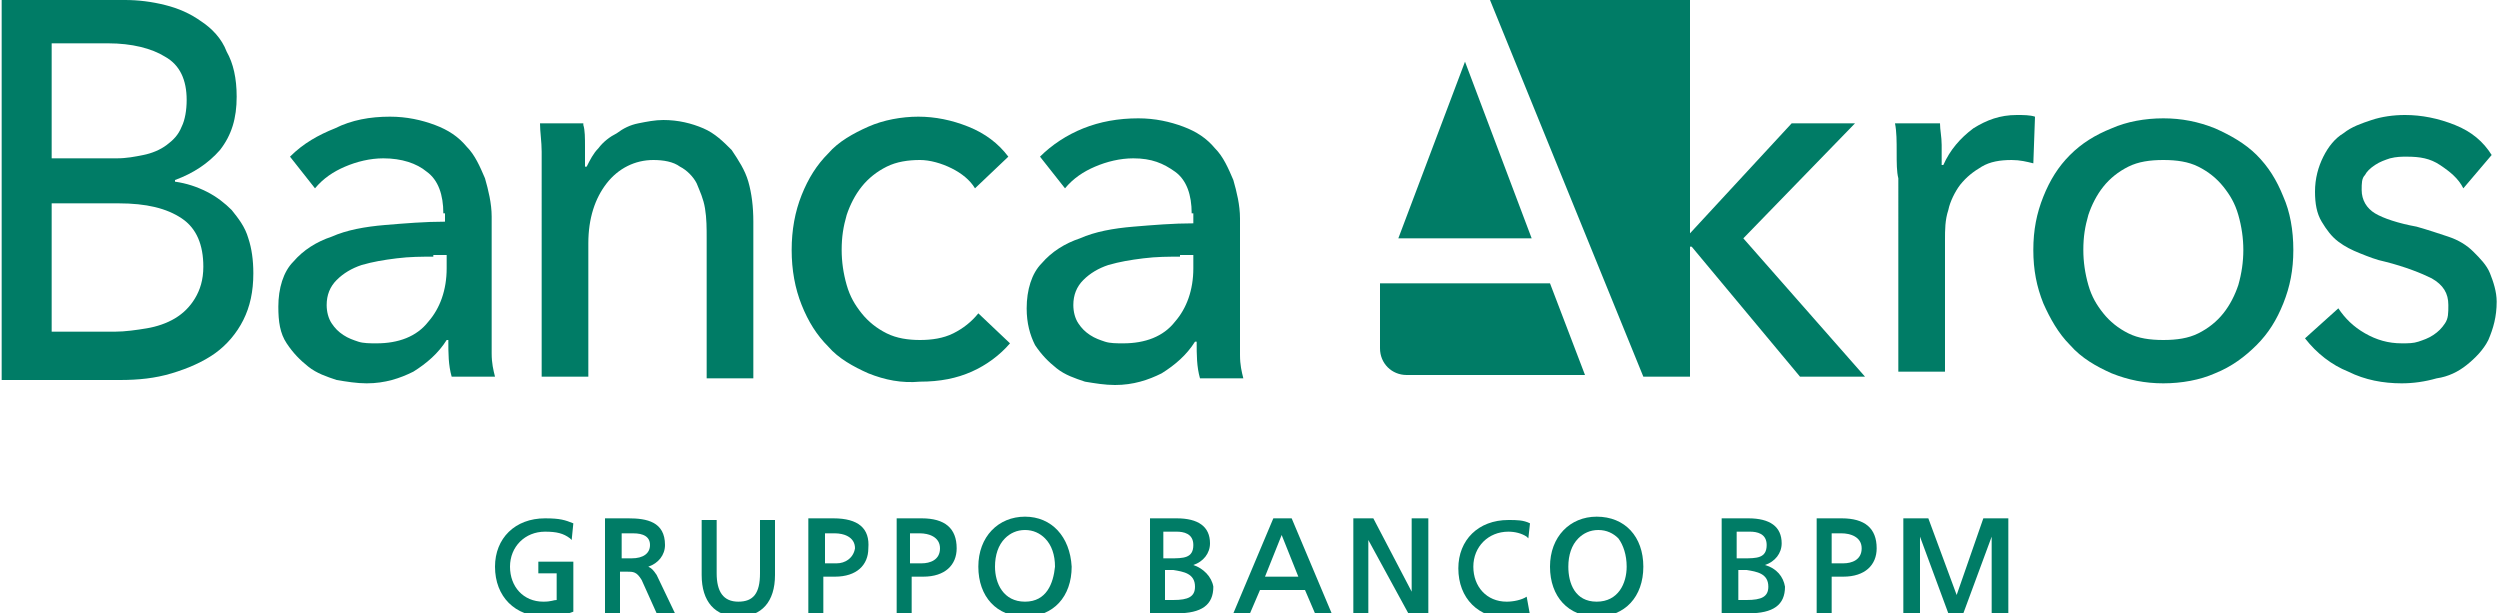
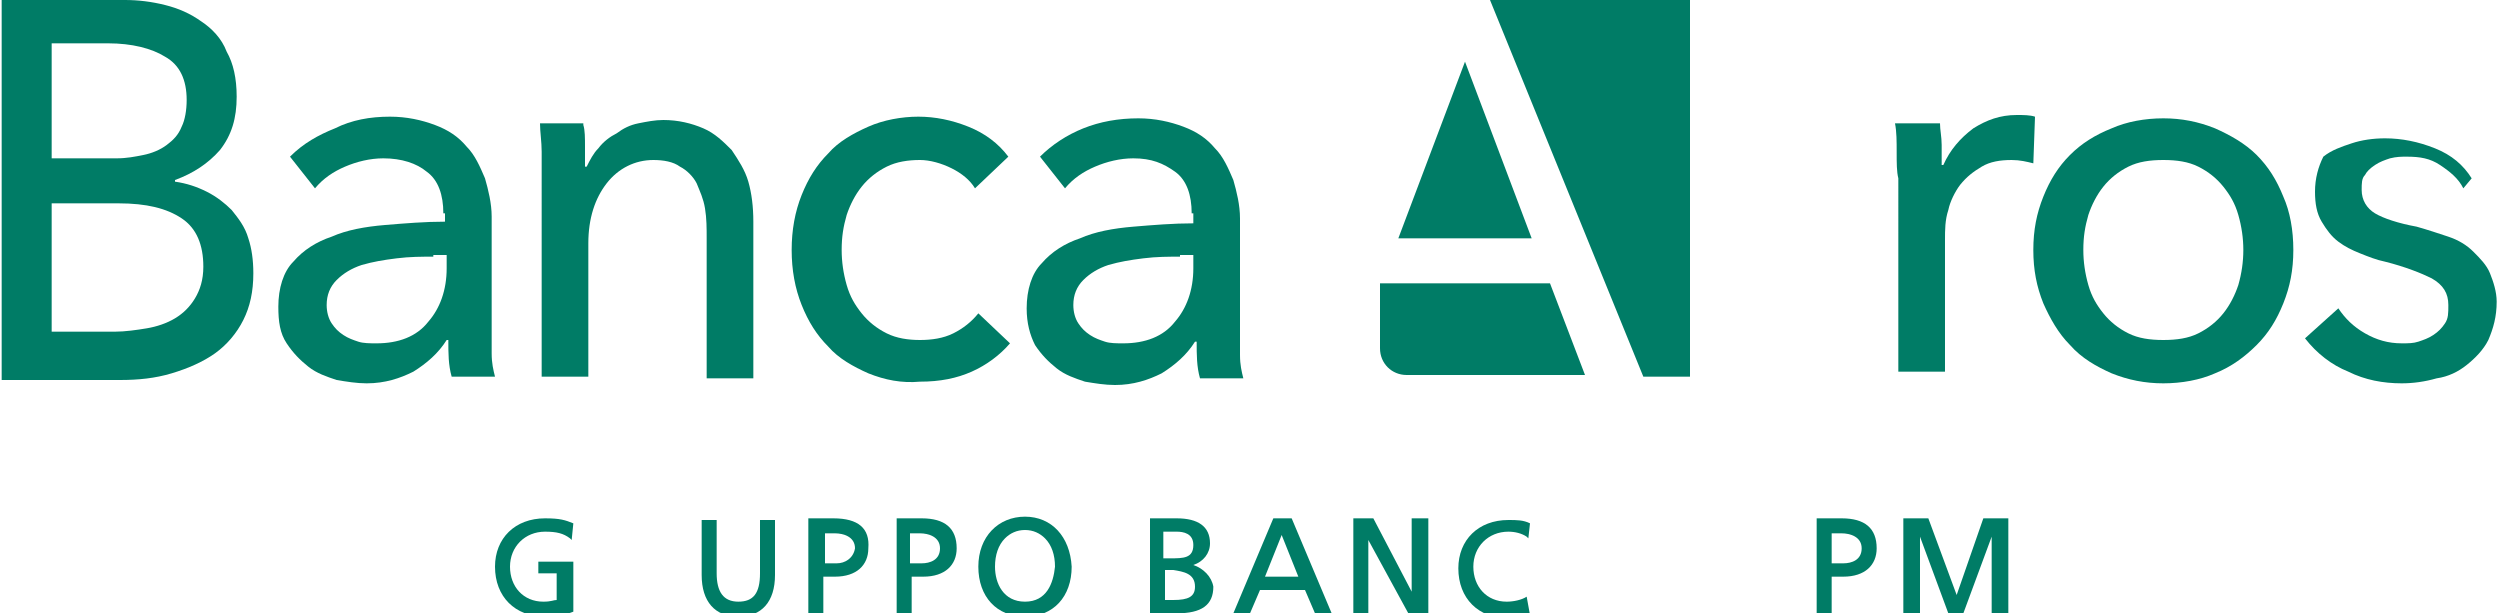
<svg xmlns="http://www.w3.org/2000/svg" version="1.1" x="0px" y="0px" viewBox="0 0 149.8 36.8" width="150" style="enable-background:new 0 0 149.8 36.8;" xml:space="preserve">
  <style type="text/css">
	.st0{fill:#007C66;}
</style>
  <g>
    <g>
      <path class="st0" d="M0,0h7.4C8.2,0,9,0.1,9.8,0.3c0.8,0.2,1.5,0.5,2.2,1c0.6,0.4,1.2,1,1.5,1.8c0.4,0.7,0.6,1.6,0.6,2.7    c0,1.3-0.3,2.3-1,3.2c-0.7,0.8-1.6,1.4-2.7,1.8v0.1c0.7,0.1,1.3,0.3,1.9,0.6c0.6,0.3,1.1,0.7,1.5,1.1c0.4,0.5,0.8,1,1,1.7    c0.2,0.6,0.3,1.3,0.3,2.1c0,1.1-0.2,2-0.6,2.8c-0.4,0.8-1,1.5-1.7,2c-0.7,0.5-1.6,0.9-2.6,1.2c-1,0.3-2,0.4-3.1,0.4H0V0z M3,9.5    h3.9c0.6,0,1.1-0.1,1.6-0.2C9,9.2,9.5,9,9.9,8.7c0.4-0.3,0.7-0.6,0.9-1.1c0.2-0.4,0.3-1,0.3-1.6c0-1.2-0.4-2.1-1.3-2.6    C9,2.9,7.8,2.6,6.4,2.6H3V9.5z M3,19.9h3.8c0.6,0,1.3-0.1,1.9-0.2c0.6-0.1,1.2-0.3,1.7-0.6c0.5-0.3,0.9-0.7,1.2-1.2    c0.3-0.5,0.5-1.1,0.5-1.9c0-1.3-0.4-2.3-1.3-2.9c-0.9-0.6-2.1-0.9-3.8-0.9H3V19.9z" />
      <path class="st0" d="M26.5,12.8c0-1.1-0.3-2-1-2.5c-0.6-0.5-1.5-0.8-2.6-0.8c-0.8,0-1.6,0.2-2.3,0.5c-0.7,0.3-1.3,0.7-1.8,1.3    l-1.5-1.9C18.1,8.6,19,8.1,20,7.7C21,7.2,22.1,7,23.3,7c1,0,1.9,0.2,2.7,0.5c0.8,0.3,1.4,0.7,1.9,1.3c0.5,0.5,0.8,1.2,1.1,1.9    c0.2,0.7,0.4,1.5,0.4,2.3v6.6c0,0.5,0,1,0,1.6c0,0.6,0.1,1,0.2,1.4h-2.6c-0.2-0.7-0.2-1.4-0.2-2.2h-0.1c-0.5,0.8-1.2,1.4-2,1.9    c-0.8,0.4-1.7,0.7-2.8,0.7c-0.6,0-1.2-0.1-1.8-0.2c-0.6-0.2-1.2-0.4-1.7-0.8c-0.5-0.4-0.9-0.8-1.3-1.4s-0.5-1.3-0.5-2.2    c0-1.1,0.3-2.1,0.9-2.7c0.6-0.7,1.4-1.2,2.3-1.5c0.9-0.4,2-0.6,3.2-0.7c1.2-0.1,2.4-0.2,3.6-0.2V12.8z M25.9,15.4    c-0.7,0-1.4,0-2.2,0.1c-0.8,0.1-1.4,0.2-2.1,0.4c-0.6,0.2-1.1,0.5-1.5,0.9c-0.4,0.4-0.6,0.9-0.6,1.5c0,0.4,0.1,0.8,0.3,1.1    c0.2,0.3,0.4,0.5,0.7,0.7c0.3,0.2,0.6,0.3,0.9,0.4c0.3,0.1,0.7,0.1,1.1,0.1c1.3,0,2.4-0.4,3.1-1.3c0.7-0.8,1.1-1.9,1.1-3.2v-0.8    H25.9z" />
      <path class="st0" d="M34.9,7.5C35,7.8,35,8.3,35,8.8c0,0.5,0,0.9,0,1.2h0.1c0.2-0.4,0.4-0.8,0.7-1.1c0.3-0.4,0.7-0.7,1.1-0.9    c0.4-0.3,0.8-0.5,1.3-0.6c0.5-0.1,1-0.2,1.5-0.2c0.9,0,1.7,0.2,2.4,0.5c0.7,0.3,1.2,0.8,1.7,1.3c0.4,0.6,0.8,1.2,1,1.9    c0.2,0.7,0.3,1.5,0.3,2.4v9.4h-2.8v-8.4c0-0.6,0-1.2-0.1-1.8c-0.1-0.6-0.3-1-0.5-1.5c-0.2-0.4-0.6-0.8-1-1c-0.4-0.3-1-0.4-1.6-0.4    c-1.1,0-2.1,0.5-2.8,1.4c-0.7,0.9-1.1,2.1-1.1,3.6v8h-2.8V10.7c0-0.4,0-0.9,0-1.6c0-0.6-0.1-1.2-0.1-1.7H34.9z" />
      <path class="st0" d="M58.4,11.3c-0.3-0.5-0.8-0.9-1.4-1.2c-0.6-0.3-1.3-0.5-1.9-0.5c-0.7,0-1.4,0.1-2,0.4    c-0.6,0.3-1.1,0.7-1.5,1.2c-0.4,0.5-0.7,1.1-0.9,1.7c-0.2,0.7-0.3,1.3-0.3,2.1c0,0.7,0.1,1.4,0.3,2.1c0.2,0.7,0.5,1.2,0.9,1.7    c0.4,0.5,0.9,0.9,1.5,1.2c0.6,0.3,1.3,0.4,2,0.4c0.7,0,1.4-0.1,2-0.4c0.6-0.3,1.1-0.7,1.5-1.2l1.9,1.8c-0.6,0.7-1.4,1.3-2.3,1.7    c-0.9,0.4-1.9,0.6-3.1,0.6C54,23,53,22.8,52,22.4c-0.9-0.4-1.8-0.9-2.4-1.6c-0.7-0.7-1.2-1.5-1.6-2.5c-0.4-1-0.6-2.1-0.6-3.3    c0-1.2,0.2-2.3,0.6-3.3c0.4-1,0.9-1.8,1.6-2.5C50.2,8.5,51.1,8,52,7.6c0.9-0.4,2-0.6,3-0.6c1,0,2,0.2,3,0.6c1,0.4,1.8,1,2.4,1.8    L58.4,11.3z" />
      <path class="st0" d="M71.4,12.8c0-1.1-0.3-2-1-2.5S69,9.5,67.9,9.5c-0.8,0-1.6,0.2-2.3,0.5c-0.7,0.3-1.3,0.7-1.8,1.3l-1.5-1.9    c0.7-0.7,1.6-1.3,2.6-1.7c1-0.4,2.1-0.6,3.3-0.6c1,0,1.9,0.2,2.7,0.5c0.8,0.3,1.4,0.7,1.9,1.3c0.5,0.5,0.8,1.2,1.1,1.9    c0.2,0.7,0.4,1.5,0.4,2.3v6.6c0,0.5,0,1,0,1.6c0,0.6,0.1,1,0.2,1.4h-2.6c-0.2-0.7-0.2-1.4-0.2-2.2h-0.1c-0.5,0.8-1.2,1.4-2,1.9    c-0.8,0.4-1.7,0.7-2.8,0.7c-0.6,0-1.2-0.1-1.8-0.2c-0.6-0.2-1.2-0.4-1.7-0.8c-0.5-0.4-0.9-0.8-1.3-1.4c-0.3-0.6-0.5-1.3-0.5-2.2    c0-1.1,0.3-2.1,0.9-2.7c0.6-0.7,1.4-1.2,2.3-1.5c0.9-0.4,2-0.6,3.2-0.7c1.2-0.1,2.4-0.2,3.6-0.2V12.8z M70.7,15.4    c-0.7,0-1.4,0-2.2,0.1c-0.8,0.1-1.4,0.2-2.1,0.4c-0.6,0.2-1.1,0.5-1.5,0.9c-0.4,0.4-0.6,0.9-0.6,1.5c0,0.4,0.1,0.8,0.3,1.1    c0.2,0.3,0.4,0.5,0.7,0.7c0.3,0.2,0.6,0.3,0.9,0.4c0.3,0.1,0.7,0.1,1.1,0.1c1.3,0,2.4-0.4,3.1-1.3c0.7-0.8,1.1-1.9,1.1-3.2v-0.8    H70.7z" />
      <g>
        <polygon class="st0" points="91.8,14.3 87.8,3.7 83.8,14.3    " />
        <path class="st0" d="M82.7,17v3.9c0,0.9,0.7,1.6,1.6,1.6h10.7L92.9,17H82.7z" />
        <polygon class="st0" points="101.3,0 89.3,0 98.5,22.6 101.3,22.6    " />
      </g>
-       <path class="st0" d="M101.3,14L101.3,14l6.1-6.6h3.8l-6.7,6.9l7.3,8.3h-3.9l-6.5-7.8h-0.1" />
      <path class="st0" d="M113.7,9.1c0-0.6,0-1.2-0.1-1.7h2.7c0,0.4,0.1,0.8,0.1,1.3c0,0.5,0,0.9,0,1.2h0.1c0.4-0.9,1-1.6,1.8-2.2    c0.8-0.5,1.6-0.8,2.6-0.8c0.4,0,0.8,0,1.1,0.1l-0.1,2.8c-0.4-0.1-0.8-0.2-1.3-0.2c-0.7,0-1.3,0.1-1.8,0.4    c-0.5,0.3-0.9,0.6-1.3,1.1c-0.3,0.4-0.6,1-0.7,1.5c-0.2,0.6-0.2,1.2-0.2,1.8v7.9h-2.8V10.7C113.7,10.3,113.7,9.8,113.7,9.1z" />
      <path class="st0" d="M137.5,15c0,1.2-0.2,2.2-0.6,3.2c-0.4,1-0.9,1.8-1.6,2.5c-0.7,0.7-1.5,1.3-2.5,1.7c-0.9,0.4-2,0.6-3.1,0.6    c-1.1,0-2.1-0.2-3.1-0.6c-0.9-0.4-1.8-0.9-2.5-1.7c-0.7-0.7-1.2-1.6-1.6-2.5c-0.4-1-0.6-2-0.6-3.2s0.2-2.2,0.6-3.2    c0.4-1,0.9-1.8,1.6-2.5c0.7-0.7,1.5-1.2,2.5-1.6c0.9-0.4,2-0.6,3.1-0.6c1.1,0,2.1,0.2,3.1,0.6c0.9,0.4,1.8,0.9,2.5,1.6    c0.7,0.7,1.2,1.5,1.6,2.5C137.3,12.7,137.5,13.8,137.5,15z M134.5,15c0-0.7-0.1-1.4-0.3-2.1c-0.2-0.7-0.5-1.2-0.9-1.7    c-0.4-0.5-0.9-0.9-1.5-1.2c-0.6-0.3-1.3-0.4-2.1-0.4c-0.8,0-1.5,0.1-2.1,0.4c-0.6,0.3-1.1,0.7-1.5,1.2c-0.4,0.5-0.7,1.1-0.9,1.7    c-0.2,0.7-0.3,1.3-0.3,2.1c0,0.7,0.1,1.4,0.3,2.1c0.2,0.7,0.5,1.2,0.9,1.7c0.4,0.5,0.9,0.9,1.5,1.2c0.6,0.3,1.3,0.4,2.1,0.4    c0.8,0,1.5-0.1,2.1-0.4c0.6-0.3,1.1-0.7,1.5-1.2c0.4-0.5,0.7-1.1,0.9-1.7C134.4,16.4,134.5,15.7,134.5,15z" />
-       <path class="st0" d="M147.7,11.3c-0.3-0.6-0.8-1-1.4-1.4c-0.6-0.4-1.2-0.5-2-0.5c-0.3,0-0.6,0-1,0.1c-0.3,0.1-0.6,0.2-0.9,0.4    c-0.3,0.2-0.5,0.4-0.6,0.6c-0.2,0.2-0.2,0.5-0.2,0.9c0,0.6,0.3,1.1,0.8,1.4c0.5,0.3,1.4,0.6,2.5,0.8c0.7,0.2,1.3,0.4,1.9,0.6    c0.6,0.2,1.1,0.5,1.5,0.9c0.4,0.4,0.8,0.8,1,1.3c0.2,0.5,0.4,1.1,0.4,1.7c0,0.9-0.2,1.6-0.5,2.3c-0.3,0.6-0.8,1.1-1.3,1.5    c-0.5,0.4-1.1,0.7-1.8,0.8c-0.7,0.2-1.4,0.3-2.1,0.3c-1.1,0-2.2-0.2-3.2-0.7c-1-0.4-1.9-1.1-2.6-2l2-1.8c0.4,0.6,0.9,1.1,1.6,1.5    c0.7,0.4,1.4,0.6,2.2,0.6c0.4,0,0.7,0,1-0.1c0.3-0.1,0.6-0.2,0.9-0.4c0.3-0.2,0.5-0.4,0.7-0.7c0.2-0.3,0.2-0.6,0.2-1.1    c0-0.7-0.3-1.2-1-1.6c-0.6-0.3-1.6-0.7-2.8-1c-0.5-0.1-1-0.3-1.5-0.5c-0.5-0.2-0.9-0.4-1.3-0.7c-0.4-0.3-0.7-0.7-1-1.2    c-0.3-0.5-0.4-1.1-0.4-1.8c0-0.8,0.2-1.5,0.5-2.1c0.3-0.6,0.7-1.1,1.2-1.4c0.5-0.4,1.1-0.6,1.7-0.8c0.6-0.2,1.3-0.3,2-0.3    c1,0,2,0.2,3,0.6c1,0.4,1.7,1,2.2,1.8L147.7,11.3z" />
+       <path class="st0" d="M147.7,11.3c-0.3-0.6-0.8-1-1.4-1.4c-0.6-0.4-1.2-0.5-2-0.5c-0.3,0-0.6,0-1,0.1c-0.3,0.1-0.6,0.2-0.9,0.4    c-0.3,0.2-0.5,0.4-0.6,0.6c-0.2,0.2-0.2,0.5-0.2,0.9c0,0.6,0.3,1.1,0.8,1.4c0.5,0.3,1.4,0.6,2.5,0.8c0.7,0.2,1.3,0.4,1.9,0.6    c0.6,0.2,1.1,0.5,1.5,0.9c0.4,0.4,0.8,0.8,1,1.3c0.2,0.5,0.4,1.1,0.4,1.7c0,0.9-0.2,1.6-0.5,2.3c-0.3,0.6-0.8,1.1-1.3,1.5    c-0.5,0.4-1.1,0.7-1.8,0.8c-0.7,0.2-1.4,0.3-2.1,0.3c-1.1,0-2.2-0.2-3.2-0.7c-1-0.4-1.9-1.1-2.6-2l2-1.8c0.4,0.6,0.9,1.1,1.6,1.5    c0.7,0.4,1.4,0.6,2.2,0.6c0.4,0,0.7,0,1-0.1c0.3-0.1,0.6-0.2,0.9-0.4c0.3-0.2,0.5-0.4,0.7-0.7c0.2-0.3,0.2-0.6,0.2-1.1    c0-0.7-0.3-1.2-1-1.6c-0.6-0.3-1.6-0.7-2.8-1c-0.5-0.1-1-0.3-1.5-0.5c-0.5-0.2-0.9-0.4-1.3-0.7c-0.4-0.3-0.7-0.7-1-1.2    c-0.3-0.5-0.4-1.1-0.4-1.8c0-0.8,0.2-1.5,0.5-2.1c0.5-0.4,1.1-0.6,1.7-0.8c0.6-0.2,1.3-0.3,2-0.3    c1,0,2,0.2,3,0.6c1,0.4,1.7,1,2.2,1.8L147.7,11.3z" />
    </g>
    <g>
      <path class="st0" d="M32.1,34.4h1.2V36c0,0,0,0,0,0c-0.2,0-0.3,0.1-0.8,0.1c-1.2,0-2-0.9-2-2.1c0-1.2,0.9-2.1,2.1-2.1    c0.7,0,1.1,0.1,1.5,0.4l0.1,0.1l0.1-1l0,0c-0.5-0.2-0.8-0.3-1.7-0.3c-1.8,0-3,1.2-3,2.9c0,1.8,1.2,3,3,3c0.7,0,1.2-0.1,1.7-0.3    l0,0v-3h-2.1V34.4z" />
-       <path class="st0" d="M38.8,34c0.6-0.2,1-0.7,1-1.3c0-1.4-1.1-1.6-2.2-1.6h-1.4v5.7h0.9v-2.5h0.4c0.4,0,0.6,0,0.9,0.5l0.9,2h1.1    l-1.1-2.3C39.1,34.2,39,34.1,38.8,34z M38.9,32.7c0,0.5-0.4,0.8-1.1,0.8h-0.6V32h0.7C38.5,32,38.9,32.2,38.9,32.7z" />
      <path class="st0" d="M45.5,34.4c0,1.2-0.4,1.7-1.3,1.7c-0.9,0-1.3-0.6-1.3-1.7v-3.2h-0.9v3.3c0,1.6,0.8,2.5,2.2,2.5    c1.4,0,2.2-0.9,2.2-2.5v-3.3h-0.9V34.4z" />
      <path class="st0" d="M49.9,31.1h-1.5v5.7h0.9v-2.2h0.7c1.3,0,2-0.7,2-1.7C52.1,31.7,51.4,31.1,49.9,31.1z M50.1,33.8h-0.7V32H50    c0.5,0,1.2,0.2,1.2,0.9C51.1,33.5,50.6,33.8,50.1,33.8z" />
      <path class="st0" d="M55.2,31.1h-1.5v5.7h0.9v-2.2h0.7c1.3,0,2-0.7,2-1.7C57.3,31.7,56.6,31.1,55.2,31.1z M56.3,32.9    c0,0.7-0.6,0.9-1.1,0.9h-0.7V32h0.6C55.6,32,56.3,32.2,56.3,32.9z" />
      <path class="st0" d="M61.4,31c-1.6,0-2.8,1.2-2.8,3c0,1.8,1.1,3,2.8,3c1.7,0,2.8-1.2,2.8-3C64.1,32.2,63,31,61.4,31z M61.4,36.1    c-1.3,0-1.8-1.1-1.8-2.1c0-0.7,0.2-1.3,0.6-1.7c0.3-0.3,0.7-0.5,1.2-0.5c0,0,0,0,0,0c0.5,0,0.9,0.2,1.2,0.5c0.4,0.4,0.6,1,0.6,1.7    C63.1,35,62.7,36.1,61.4,36.1z" />
      <path class="st0" d="M71.5,33.9c0.6-0.2,1-0.7,1-1.3c0-1-0.7-1.5-2-1.5h-1.6v5.7h1.6c1.5,0,2.2-0.5,2.2-1.6    C72.6,34.6,72.1,34.1,71.5,33.9z M71.6,35.2c0,0.6-0.4,0.8-1.3,0.8h-0.5v-1.8h0.5C70.9,34.3,71.6,34.4,71.6,35.2z M71.5,32.7    c0,0.8-0.6,0.8-1.4,0.8h-0.4v-1.6h0.8C70.9,31.9,71.5,32,71.5,32.7z" />
      <path class="st0" d="M76.3,31.1l-2.4,5.7h1l0.6-1.4h2.7l0.6,1.4h1l-2.4-5.7H76.3z M77.8,34.6h-2l1-2.5L77.8,34.6z" />
      <polygon class="st0" points="84.6,35.5 82.3,31.1 81.1,31.1 81.1,36.8 82,36.8 82,32.4 84.4,36.8 85.6,36.8 85.6,31.1 84.6,31.1       " />
      <path class="st0" d="M91.5,35.8c-0.3,0.2-0.8,0.3-1.2,0.3c-1.2,0-2-0.9-2-2.1c0-1.2,0.9-2.1,2.1-2.1c0.4,0,0.8,0.1,1.1,0.3    l0.1,0.1l0.1-0.9l0,0c-0.4-0.2-0.8-0.2-1.3-0.2c-1.8,0-3,1.2-3,2.9c0,1.8,1.2,3,3,3c0.5,0,1-0.1,1.3-0.2l0,0L91.5,35.8L91.5,35.8z    " />
-       <path class="st0" d="M95.7,31c-1.6,0-2.8,1.2-2.8,3c0,1.8,1.1,3,2.8,3c1.7,0,2.8-1.2,2.8-3C98.5,32.2,97.4,31,95.7,31z M97.5,34    c0,1-0.5,2.1-1.8,2.1C94.4,36.1,94,35,94,34c0-0.7,0.2-1.3,0.6-1.7c0.3-0.3,0.7-0.5,1.2-0.5c0,0,0,0,0,0c0.5,0,0.9,0.2,1.2,0.5    C97.3,32.7,97.5,33.3,97.5,34z" />
-       <path class="st0" d="M105.8,33.9c0.6-0.2,1-0.7,1-1.3c0-1-0.7-1.5-2-1.5h-1.6v5.7h1.6c1.5,0,2.2-0.5,2.2-1.6    C106.9,34.6,106.5,34.1,105.8,33.9z M106,35.2c0,0.6-0.4,0.8-1.3,0.8h-0.5v-1.8h0.5C105.3,34.3,106,34.4,106,35.2z M105.9,32.7    c0,0.8-0.6,0.8-1.4,0.8h-0.4v-1.6h0.8C105.3,31.9,105.9,32,105.9,32.7z" />
      <path class="st0" d="M110.4,31.1h-1.5v5.7h0.9v-2.2h0.7c1.3,0,2-0.7,2-1.7C112.5,31.7,111.8,31.1,110.4,31.1z M111.6,32.9    c0,0.7-0.6,0.9-1.1,0.9h-0.7V32h0.6C110.9,32,111.6,32.2,111.6,32.9z" />
      <polygon class="st0" points="118.9,31.1 117.3,35.7 115.6,31.1 114.1,31.1 114.1,36.8 115.1,36.8 115.1,32.2 116.8,36.8     117.7,36.8 119.4,32.2 119.4,36.8 120.4,36.8 120.4,31.1   " />
    </g>
    <line class="st0" x1="91.8" y1="34.7" x2="91.8" y2="35.4" />
  </g>
</svg>